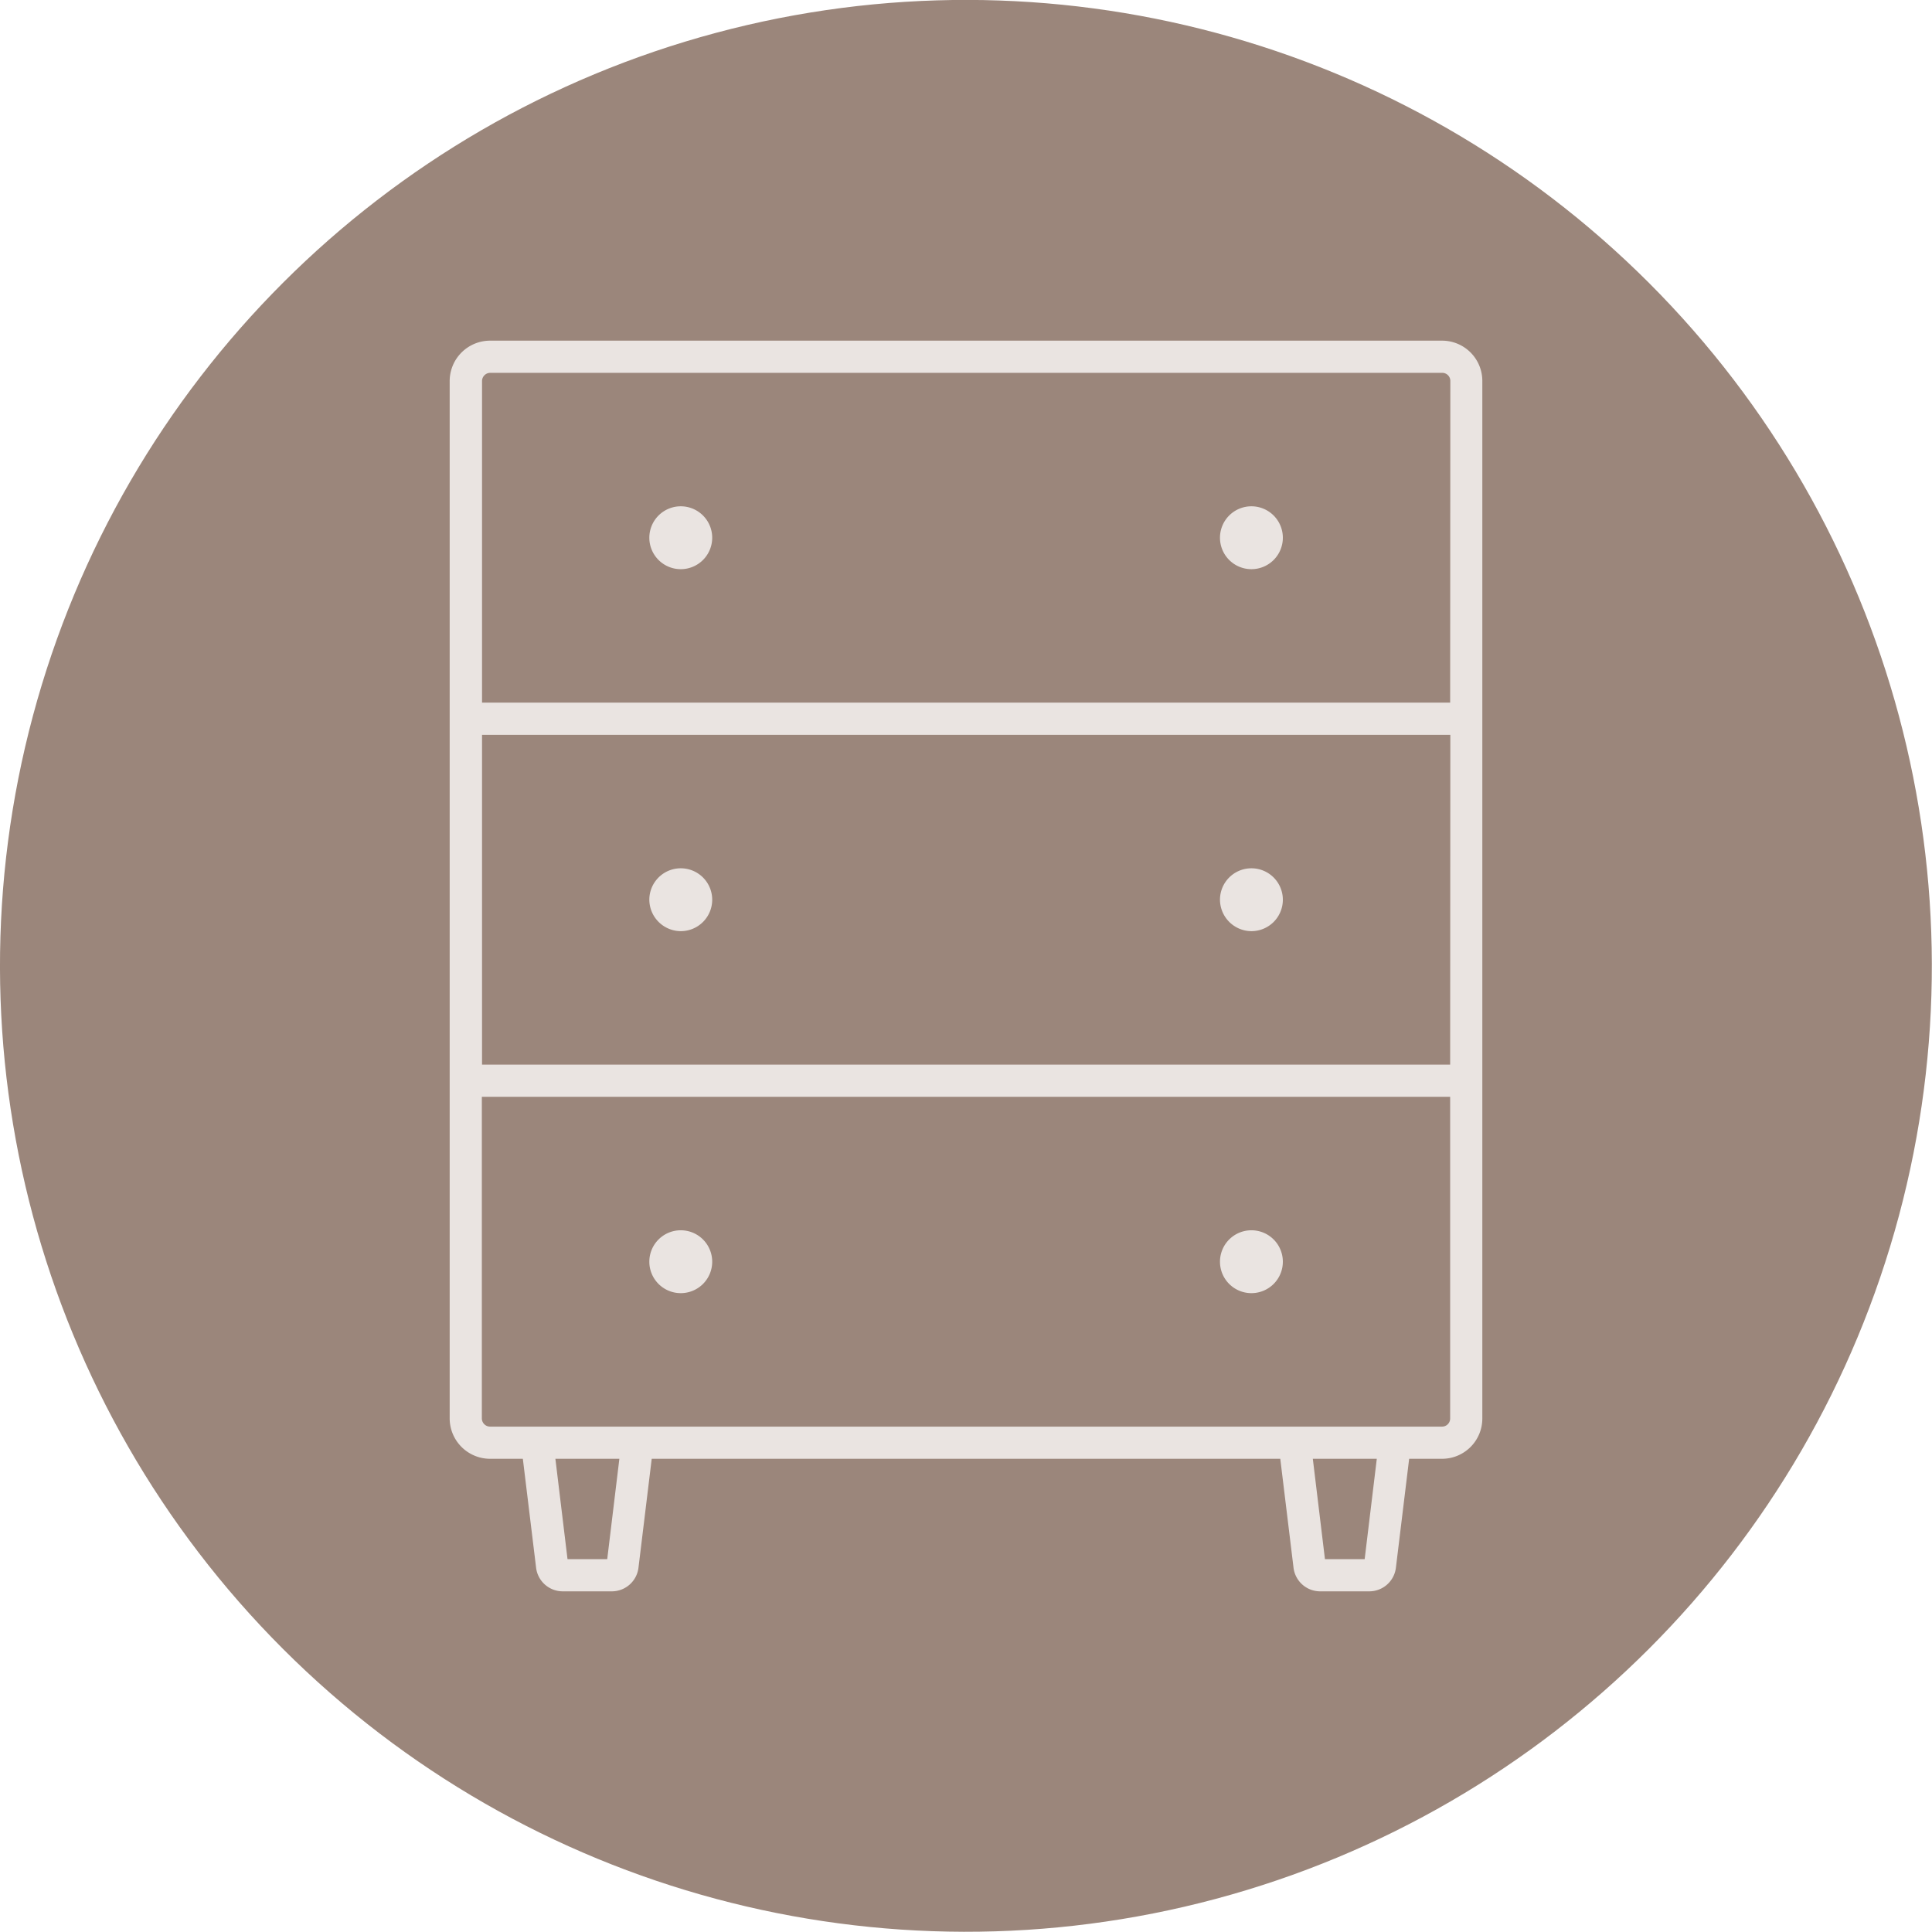
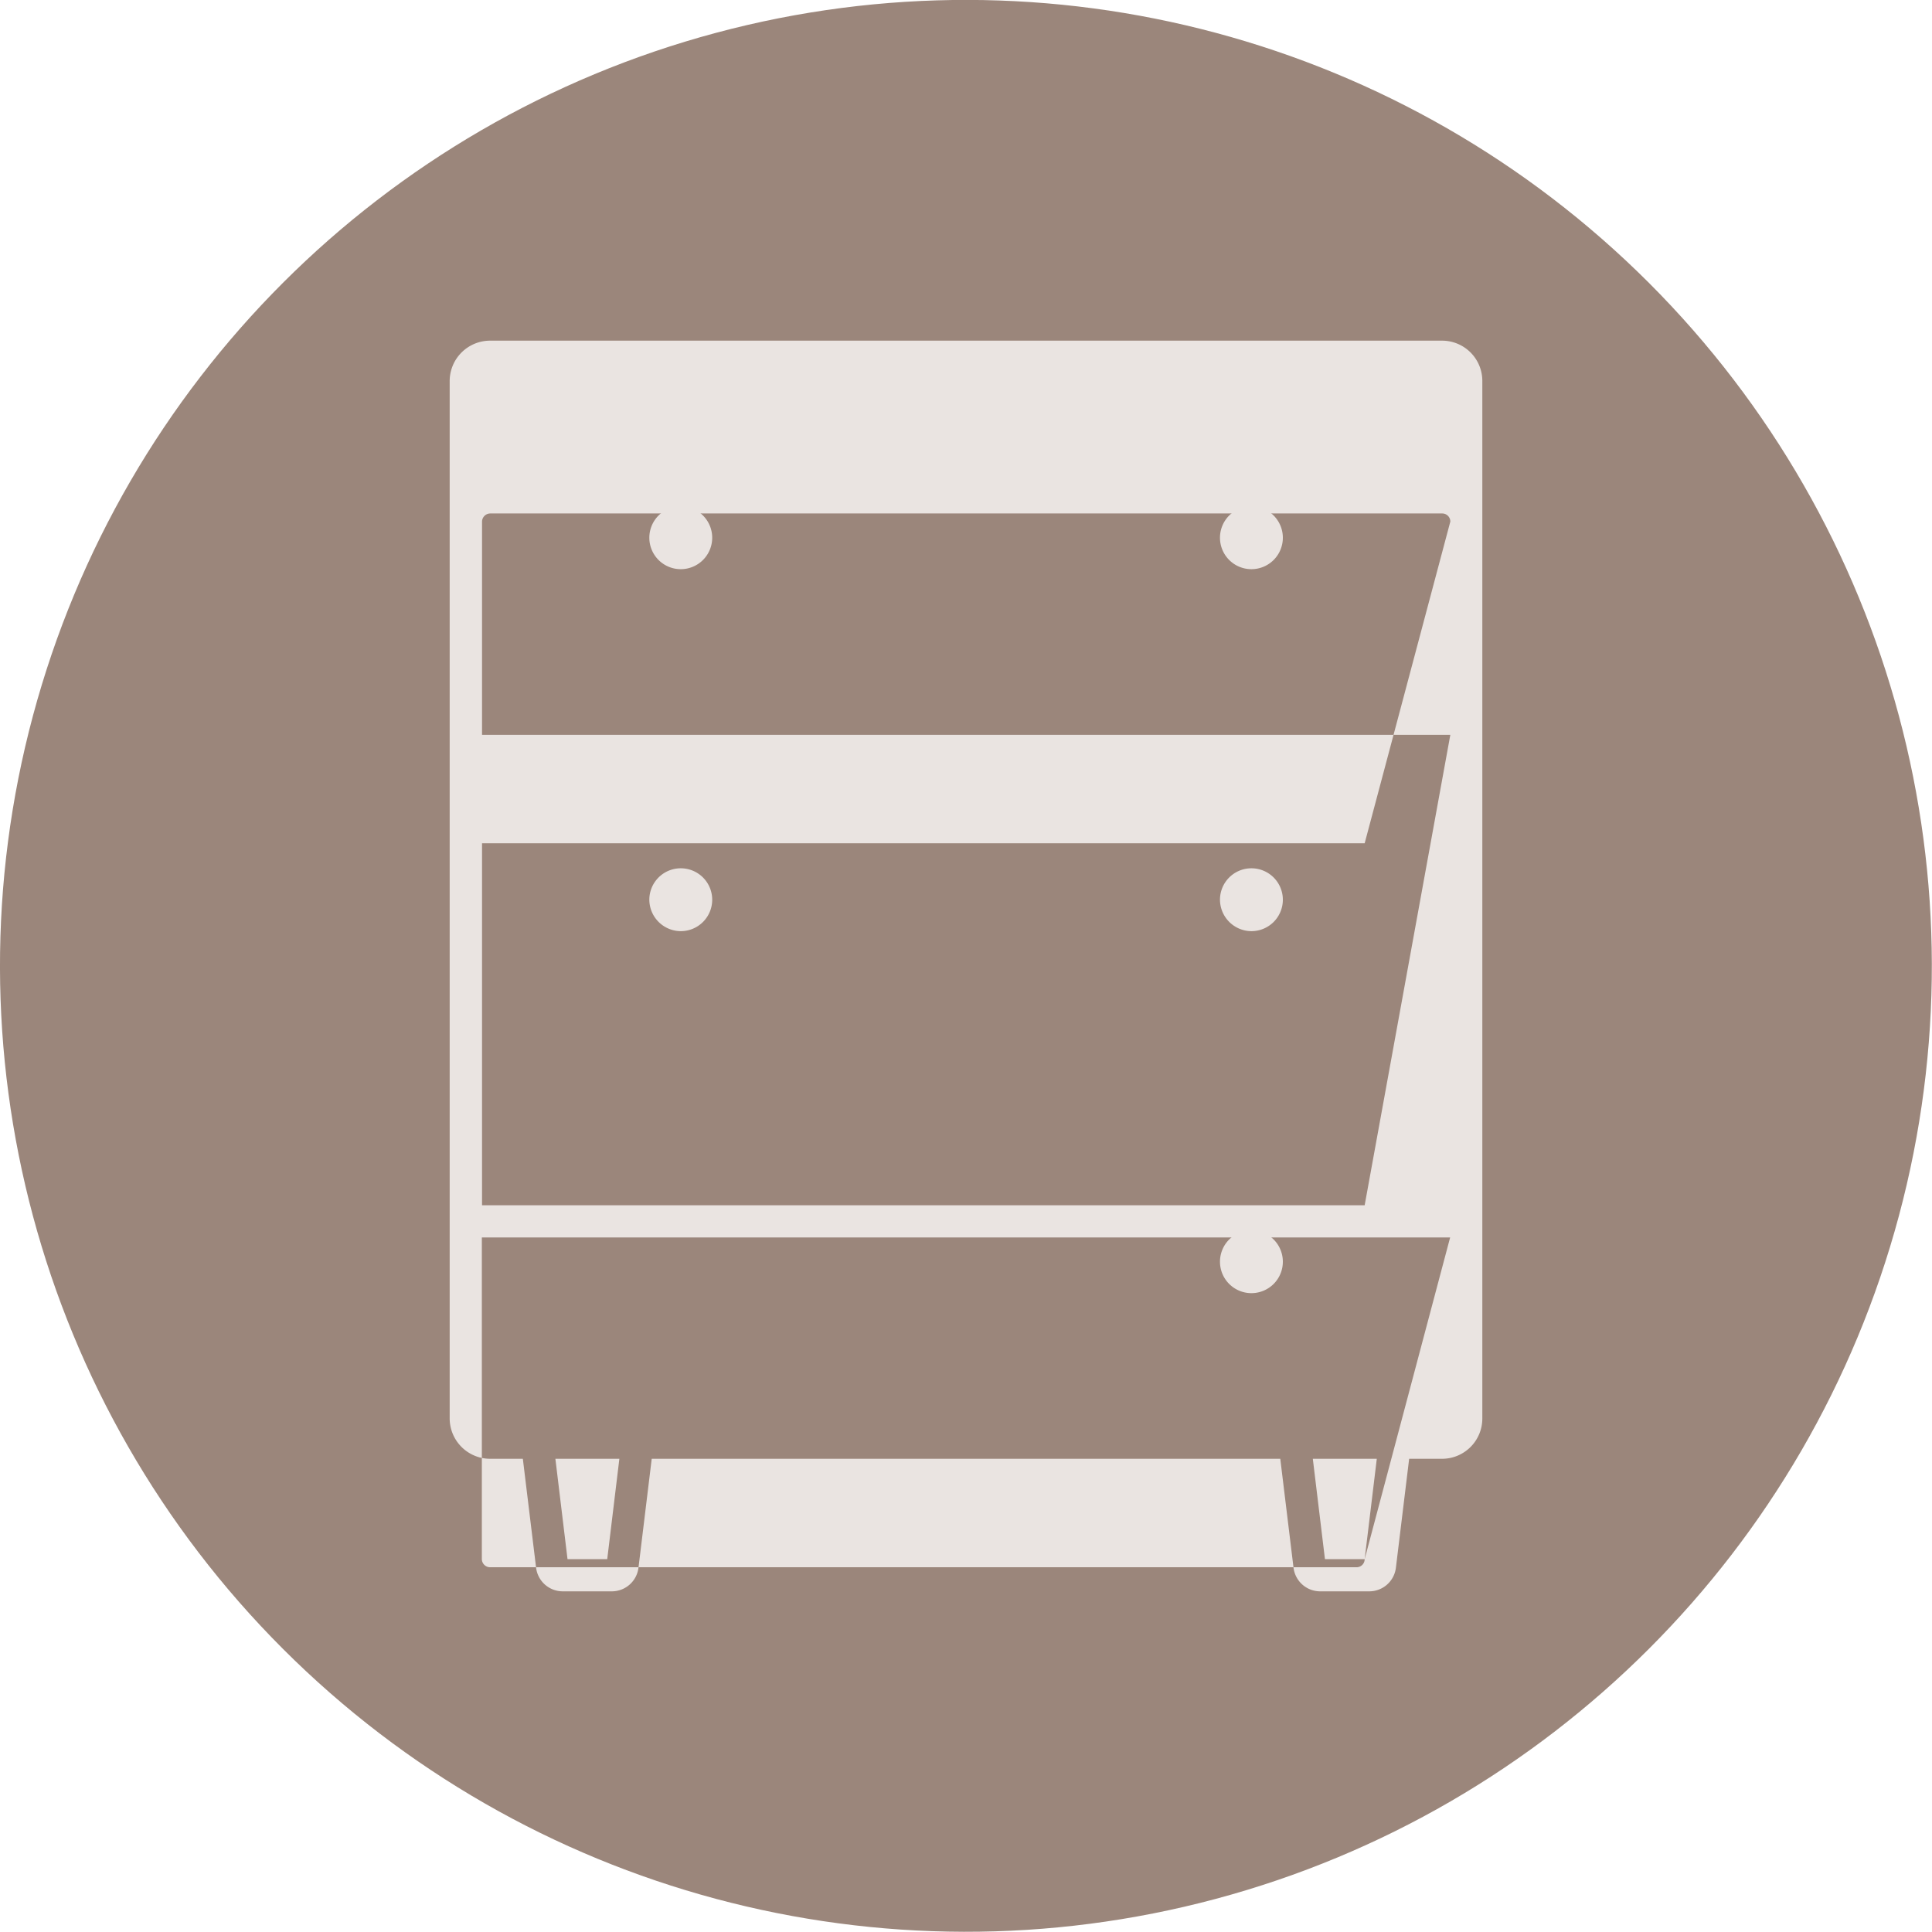
<svg xmlns="http://www.w3.org/2000/svg" id="OBJECTS" viewBox="0 0 105.09 105.09">
  <defs>
    <style>.cls-1{fill:#9b867b;}.cls-2{fill:#eae4e1;}</style>
  </defs>
  <circle class="cls-1" cx="341.33" cy="204.26" r="52.54" transform="translate(-333.25 149.46) rotate(-45)" />
-   <path class="cls-2" d="M367.22,170.25H315.44a2.2,2.2,0,0,0-2.2,2.19v56.44a2.2,2.2,0,0,0,2.2,2.19h1.78l.72,5.92a1.46,1.46,0,0,0,1.45,1.29h2.67a1.46,1.46,0,0,0,1.45-1.29l.72-5.92h34.19l.72,5.92a1.46,1.46,0,0,0,1.45,1.29h2.68a1.46,1.46,0,0,0,1.44-1.29l.72-5.92h1.79a2.19,2.19,0,0,0,2.19-2.19V172.44A2.19,2.19,0,0,0,367.22,170.25Zm-45.41,66.28h-2.16l-.66-5.46h3.48Zm41.2,0h-2.16l-.66-5.46h3.48Zm4.65-7.65a.44.44,0,0,1-.44.44H315.44a.45.45,0,0,1-.45-.44v-17.5h52.67Zm0-19.25H315V191.69h52.67Zm0-19.69H315v-17.5a.45.45,0,0,1,.45-.44h51.78a.44.44,0,0,1,.44.44Z" transform="translate(-288.78 -151.72)" />
+   <path class="cls-2" d="M367.22,170.25H315.44a2.2,2.2,0,0,0-2.2,2.19v56.44a2.2,2.2,0,0,0,2.2,2.19h1.78l.72,5.92a1.46,1.46,0,0,0,1.45,1.29h2.67a1.46,1.46,0,0,0,1.45-1.29l.72-5.92h34.19l.72,5.92a1.46,1.46,0,0,0,1.45,1.29h2.68a1.46,1.46,0,0,0,1.44-1.29l.72-5.92h1.79a2.19,2.19,0,0,0,2.19-2.19V172.44A2.19,2.19,0,0,0,367.22,170.25Zm-45.41,66.28h-2.16l-.66-5.46h3.48Zm41.2,0h-2.16l-.66-5.46h3.48Za.44.44,0,0,1-.44.44H315.44a.45.45,0,0,1-.45-.44v-17.5h52.67Zm0-19.25H315V191.69h52.67Zm0-19.69H315v-17.5a.45.45,0,0,1,.45-.44h51.78a.44.44,0,0,1,.44.44Z" transform="translate(-288.78 -151.72)" />
  <path class="cls-2" d="M325.81,179.26a1.71,1.71,0,1,0,1.71,1.71A1.71,1.71,0,0,0,325.81,179.26Z" transform="translate(-288.78 -151.72)" />
  <path class="cls-2" d="M356.85,179.26a1.71,1.71,0,1,0,1.71,1.71A1.71,1.71,0,0,0,356.85,179.26Z" transform="translate(-288.78 -151.72)" />
  <path class="cls-2" d="M325.81,202.37a1.71,1.71,0,1,0-1.71-1.71A1.72,1.72,0,0,0,325.81,202.37Z" transform="translate(-288.78 -151.72)" />
  <path class="cls-2" d="M356.85,202.37a1.71,1.71,0,1,0-1.71-1.71A1.72,1.72,0,0,0,356.85,202.37Z" transform="translate(-288.78 -151.72)" />
-   <path class="cls-2" d="M325.81,222.06a1.71,1.71,0,1,0-1.71-1.71A1.71,1.71,0,0,0,325.81,222.06Z" transform="translate(-288.78 -151.72)" />
  <path class="cls-2" d="M356.85,222.06a1.71,1.71,0,1,0-1.71-1.71A1.71,1.71,0,0,0,356.85,222.06Z" transform="translate(-288.78 -151.72)" />
</svg>